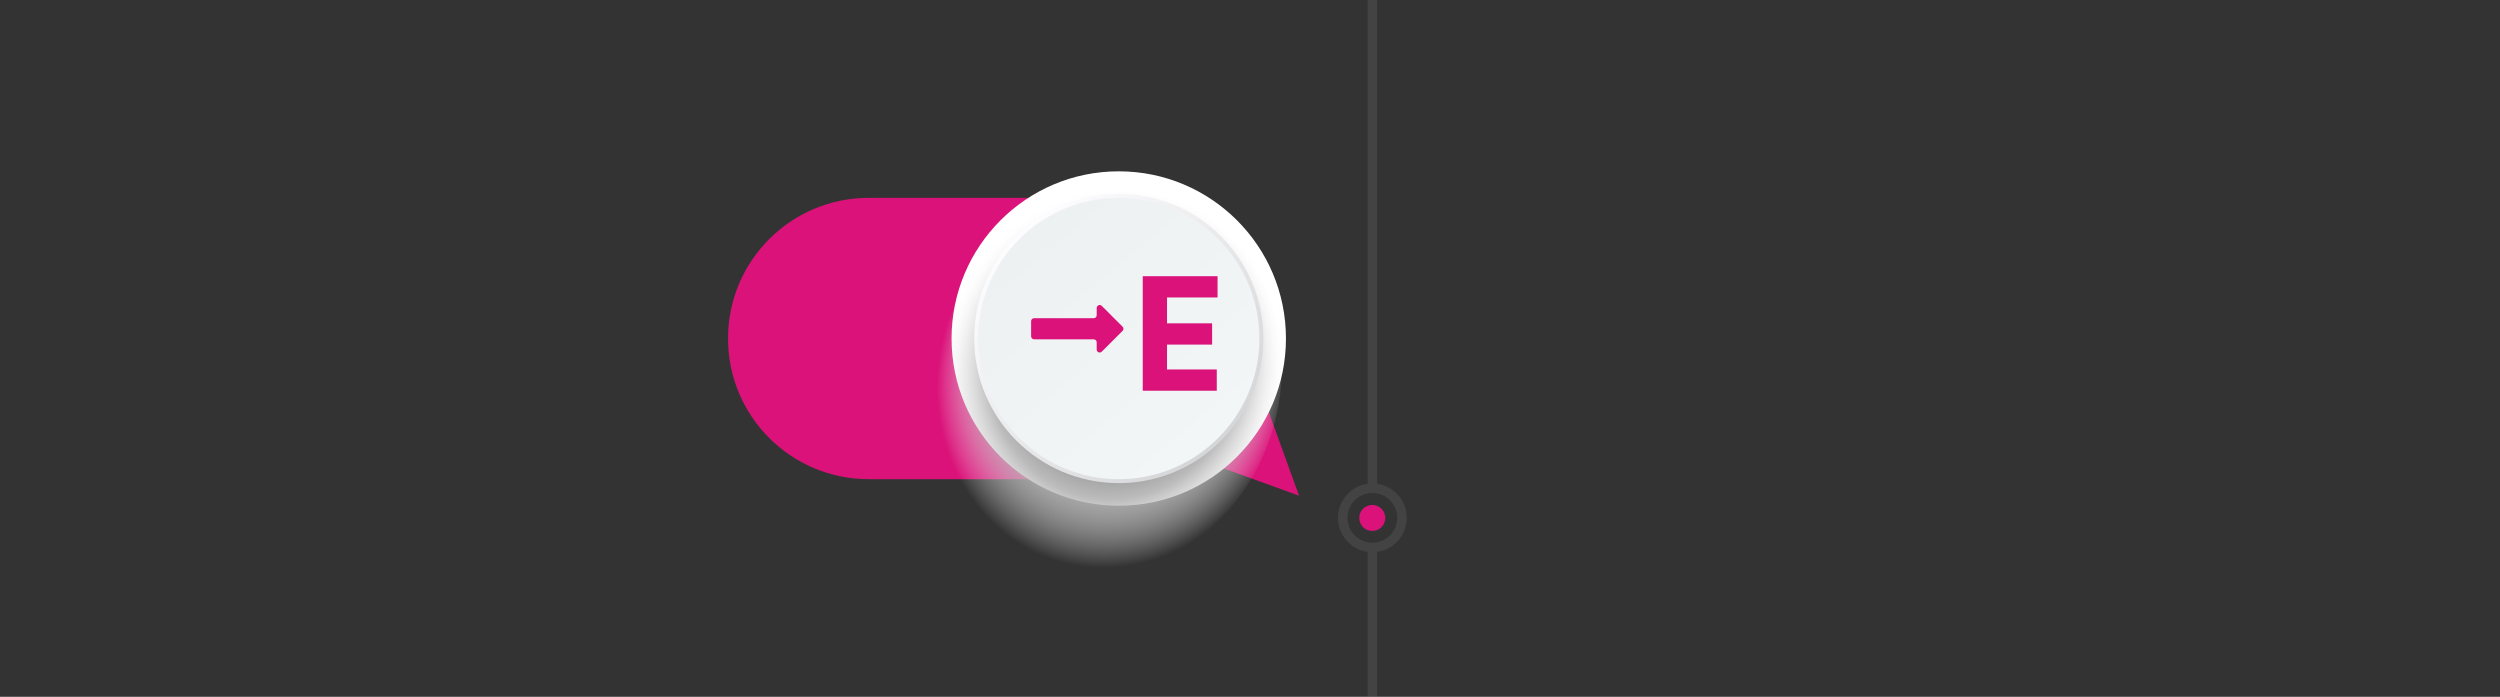
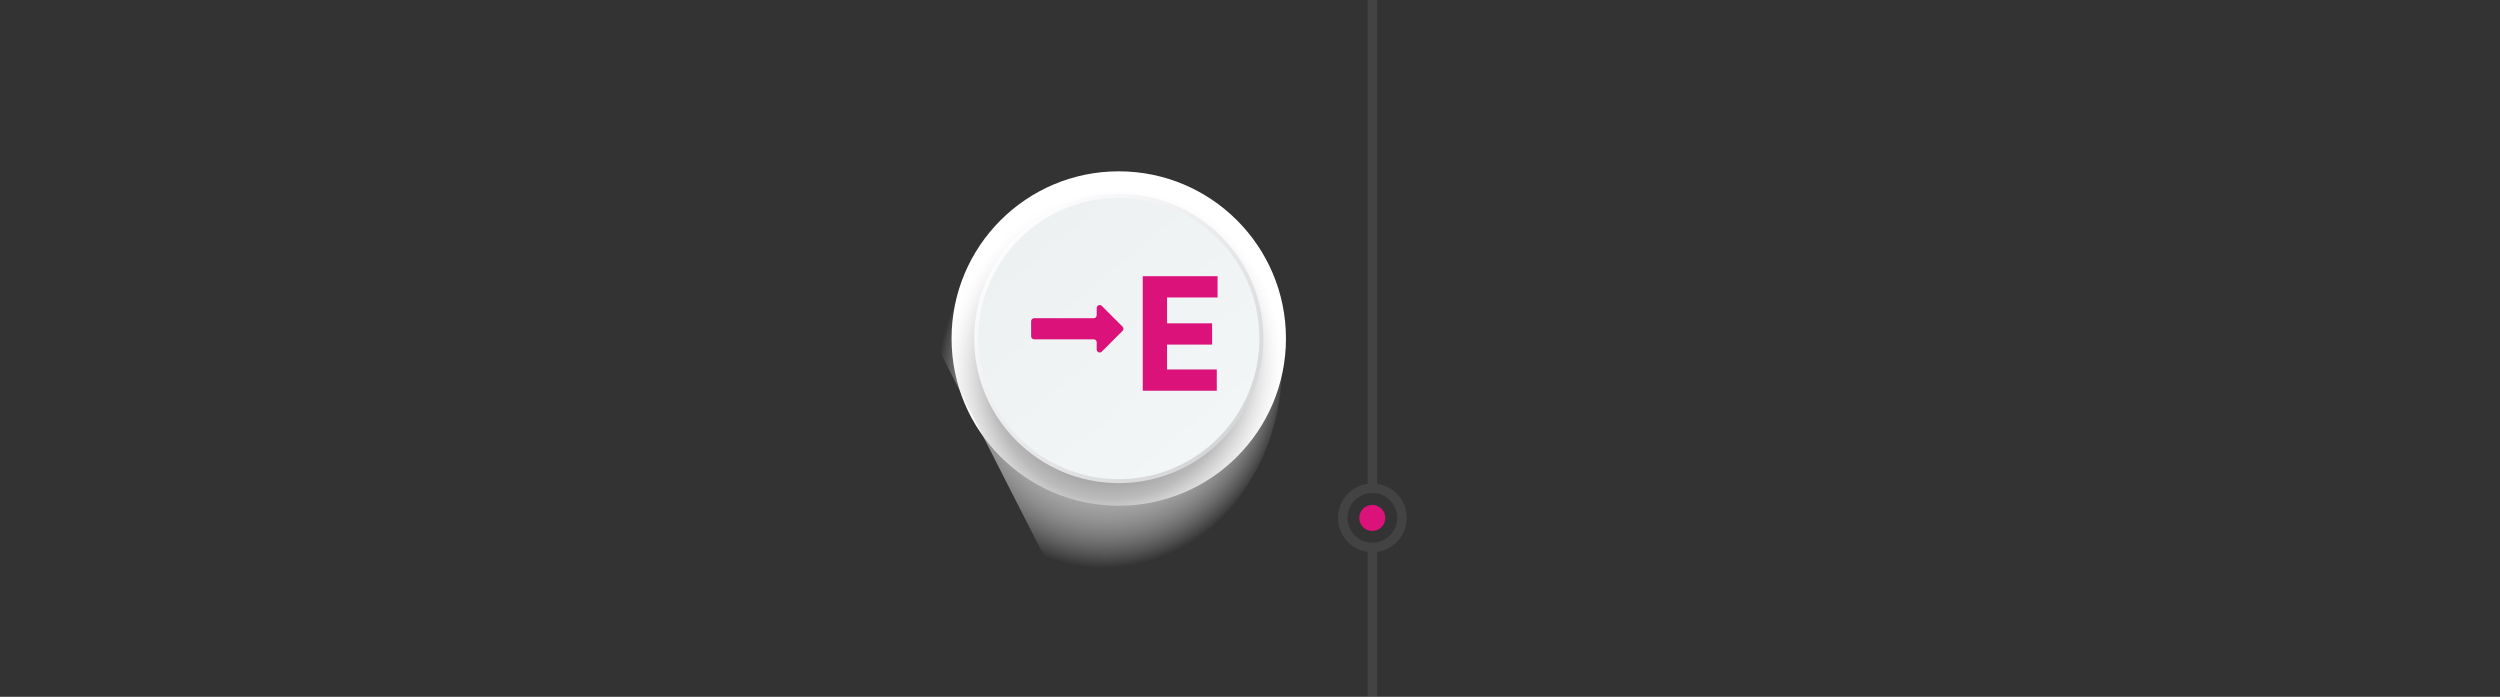
<svg xmlns="http://www.w3.org/2000/svg" xml:space="preserve" id="Calque_1" x="0" y="0" style="enable-background:new 0 0 2844 792.7" version="1.1" viewBox="0 0 2844 792.7">
  <rect x="0" y="0" width="2844" height="792.7" fill="#333333" stroke="none" />
  <style>.st0{fill:#da1279}</style>
  <g id="Layer_1">
-     <path d="M988.2 225.1H1299c88.4 0 160 71.6 160 160s-71.6 160-160 160H988.2c-88.4 0-160-71.6-160-160s71.7-160 160-160z" class="st0" />
-     <path d="m1431.3 435.4 46.5 128.5-128.4-46.5z" class="st0" />
    <circle cx="1272.7" cy="385.1" r="190.2" style="fill:#fff" />
    <radialGradient id="SVGID_1_" cx="2294.346" cy="7557.361" r="224.127" fx="2211.424" fy="7557.361" gradientTransform="matrix(-.254 .947 .86 .23 -4651.994 -3480.294)" gradientUnits="userSpaceOnUse">
      <stop offset=".21" style="stop-color:#000" />
      <stop offset=".47" style="stop-color:#606060" />
      <stop offset=".73" style="stop-color:#b5b5b5" />
      <stop offset=".99" style="stop-color:#fff;stop-opacity:0" />
    </radialGradient>
-     <path d="M1057.8 377.4c32.2-120.3 146.1-194.3 254.3-165.3 108.2 29 169.9 150 137.6 270.3s-146.1 194.3-254.3 165.3c-108.2-29-169.8-150-137.6-270.3z" style="opacity:.9;fill:url(#SVGID_1_);enable-background:new" />
+     <path d="M1057.8 377.4c32.2-120.3 146.1-194.3 254.3-165.3 108.2 29 169.9 150 137.6 270.3s-146.1 194.3-254.3 165.3z" style="opacity:.9;fill:url(#SVGID_1_);enable-background:new" />
    <linearGradient id="SVGID_00000093160988108775025510000005782554123949255072_" x1="16208.242" x2="16440.914" y1="577.824" y2="345.163" gradientTransform="matrix(1 0 0 -1 -15051.85 846.55)" gradientUnits="userSpaceOnUse">
      <stop offset="0" style="stop-color:#fdfdff" />
      <stop offset="1" style="stop-color:#d5d6d7" />
    </linearGradient>
    <circle cx="1272.7" cy="385.1" r="164.5" style="fill:url(#SVGID_00000093160988108775025510000005782554123949255072_)" />
    <linearGradient id="SVGID_00000023963426119907623560000012842147396485689528_" x1="16221.728" x2="16427.428" y1="584.07" y2="338.917" gradientTransform="matrix(1 0 0 -1 -15051.85 846.55)" gradientUnits="userSpaceOnUse">
      <stop offset="0" style="stop-color:#eef1f2" />
      <stop offset="1" style="stop-color:#f2f6f6" />
    </linearGradient>
    <circle cx="1272.7" cy="385.1" r="160" style="fill:url(#SVGID_00000023963426119907623560000012842147396485689528_)" />
    <path d="m1277.1 376.3-23.7 23.7c-2.2 2.2-5.8.6-5.8-2.4v-8.2c0-1.9-1.5-3.4-3.4-3.4h-67.8c-1.9 0-3.4-1.5-3.4-3.4v-17.2c0-1.9 1.5-3.4 3.4-3.4h67.8c1.9 0 3.4-1.5 3.4-3.4v-8.2c0-3 3.7-4.6 5.8-2.4l23.7 23.7c1.3 1.1 1.3 3.2 0 4.6zM1300 314.2h85.1v24.2h-57.5v29.4h51.3V392h-51.3v28.3h56.6v24.2H1300V314.2z" class="st0" />
  </g>
  <circle cx="1561.1" cy="589.2" r="14.8" class="st0" />
  <circle cx="1561.2" cy="589.1" r="28.3" style="fill:none" />
  <path d="M1555.8 0v550.4c-19 2.6-33.7 19-33.7 38.7 0 19.7 14.7 36.1 33.7 38.7v164.8h10.8V627.8c19-2.6 33.7-19 33.7-38.7 0-19.7-14.7-36.1-33.7-38.7V0h-10.8zm33.7 589.1c0 15.6-12.7 28.3-28.3 28.3s-28.3-12.7-28.3-28.3c0-15.6 12.7-28.3 28.3-28.3s28.3 12.7 28.3 28.3z" style="opacity:.25;fill:#777;enable-background:new" />
</svg>